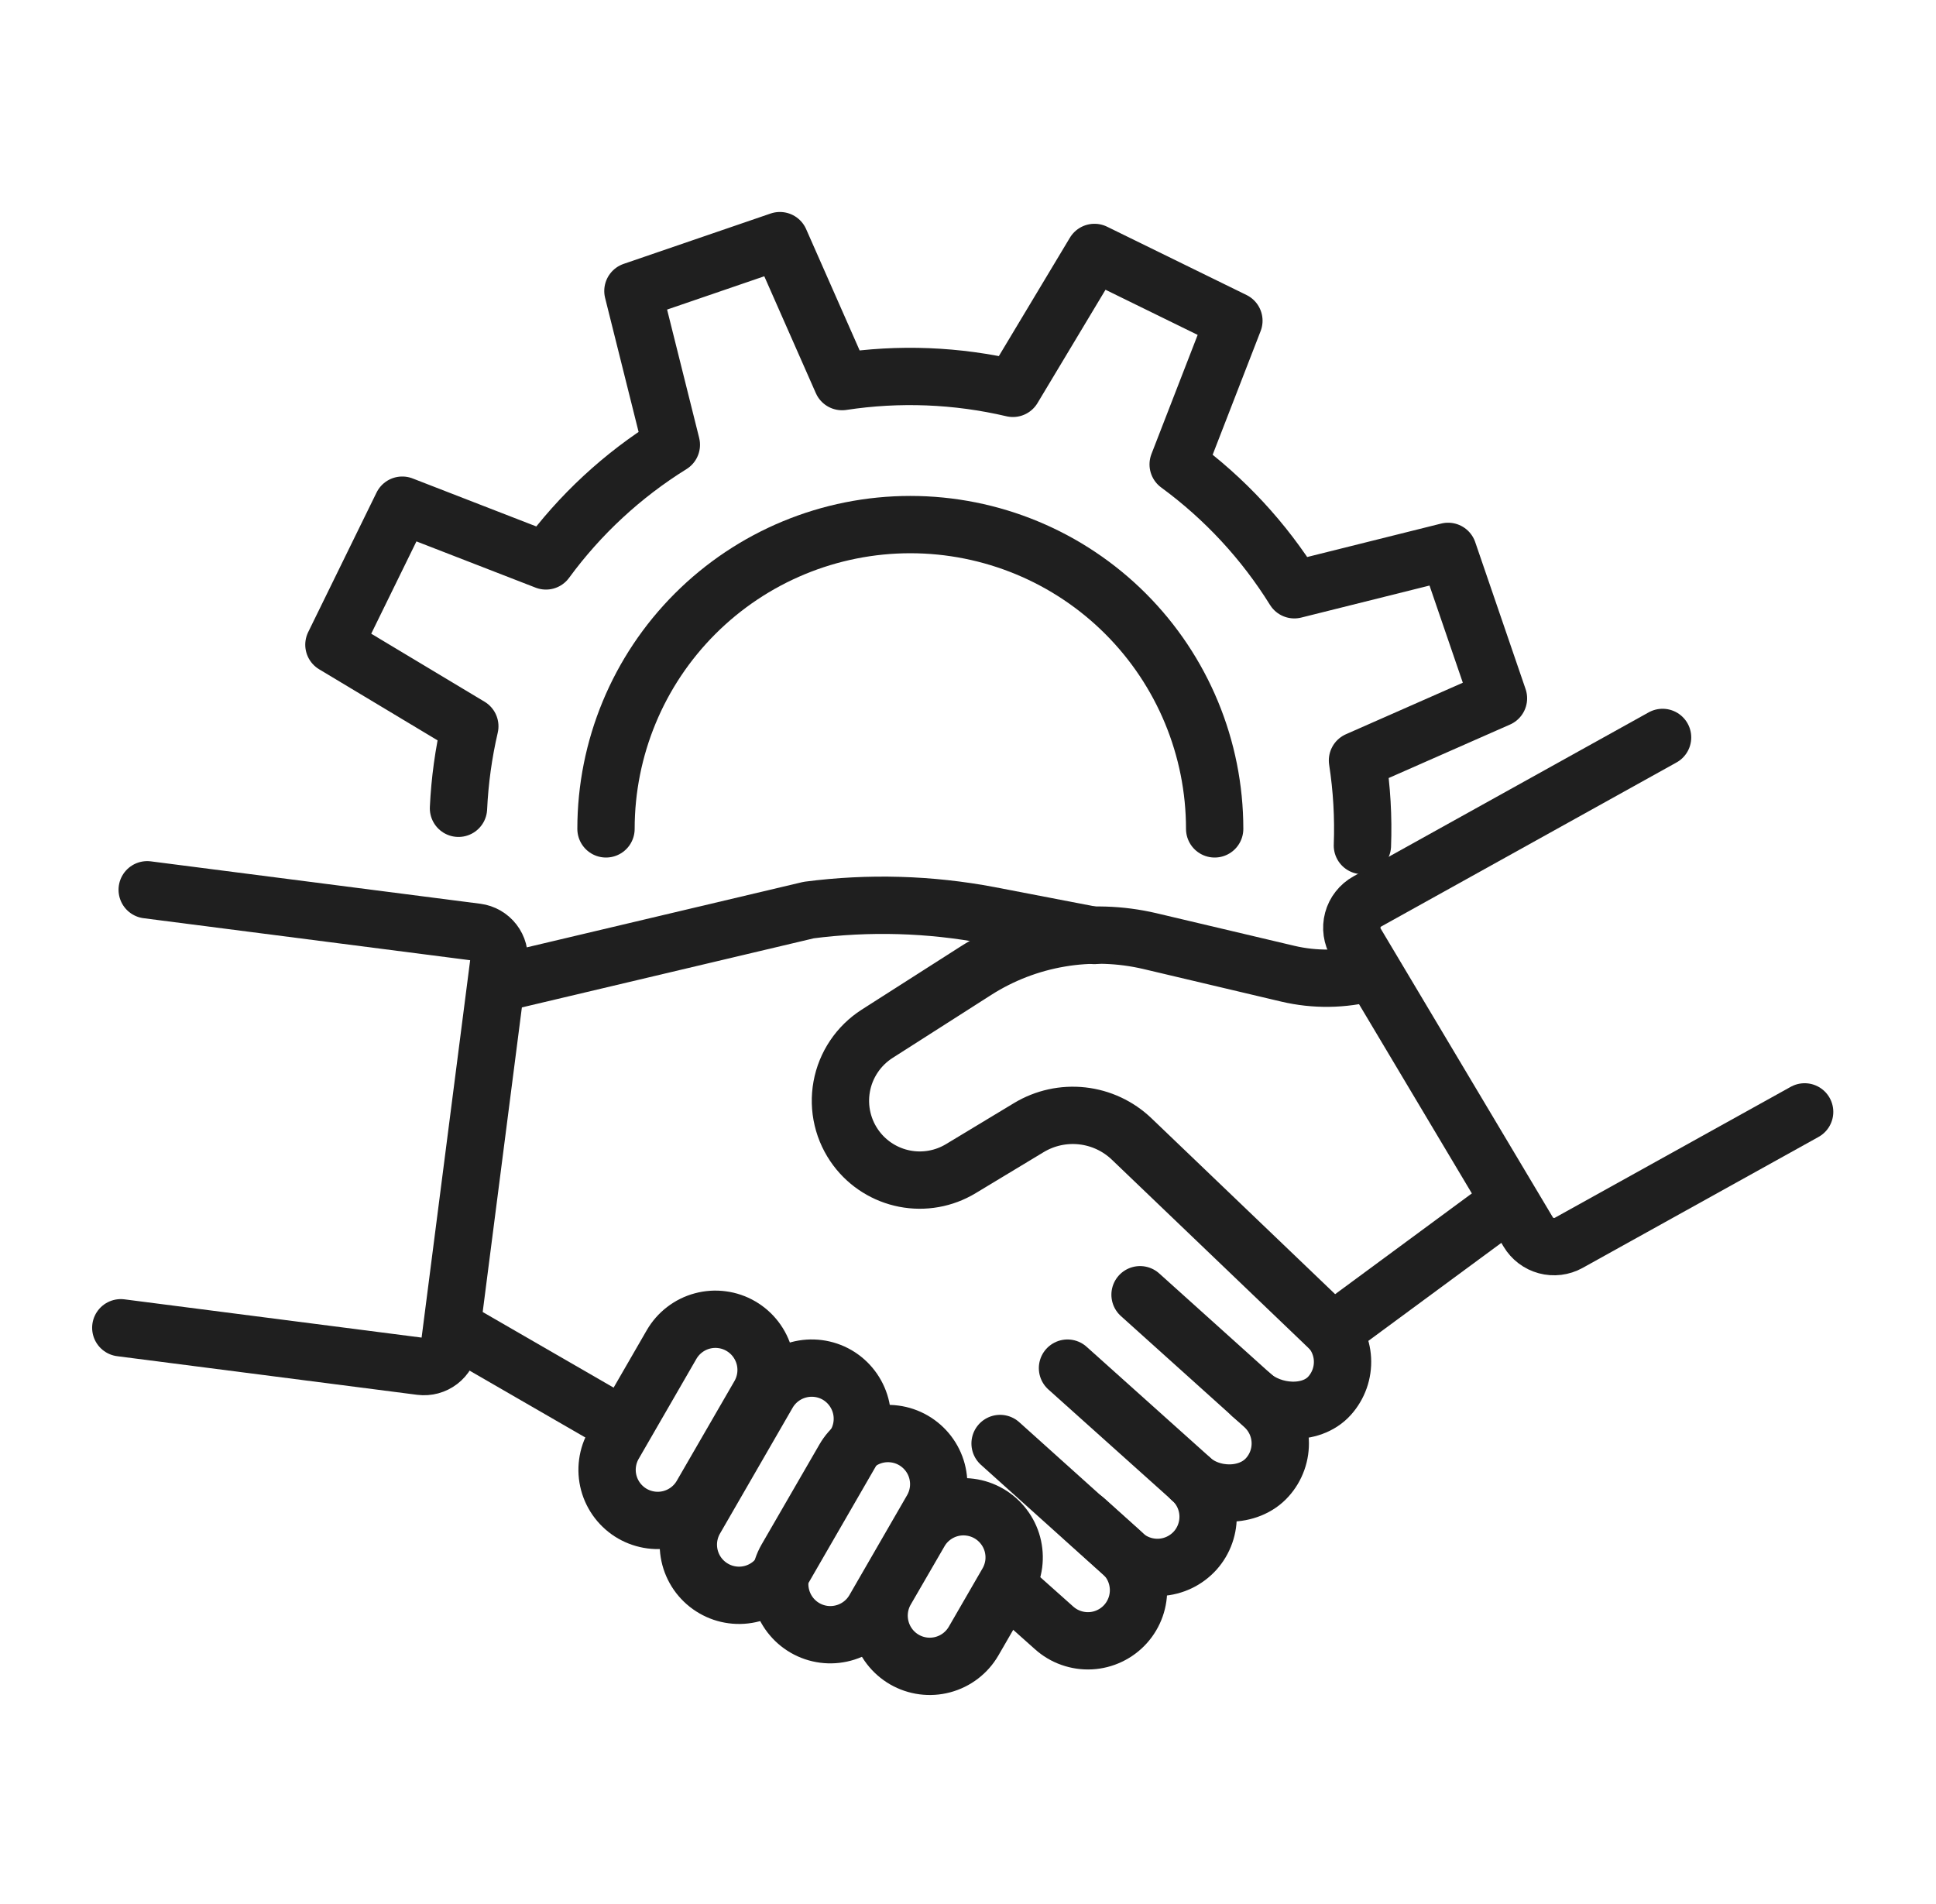
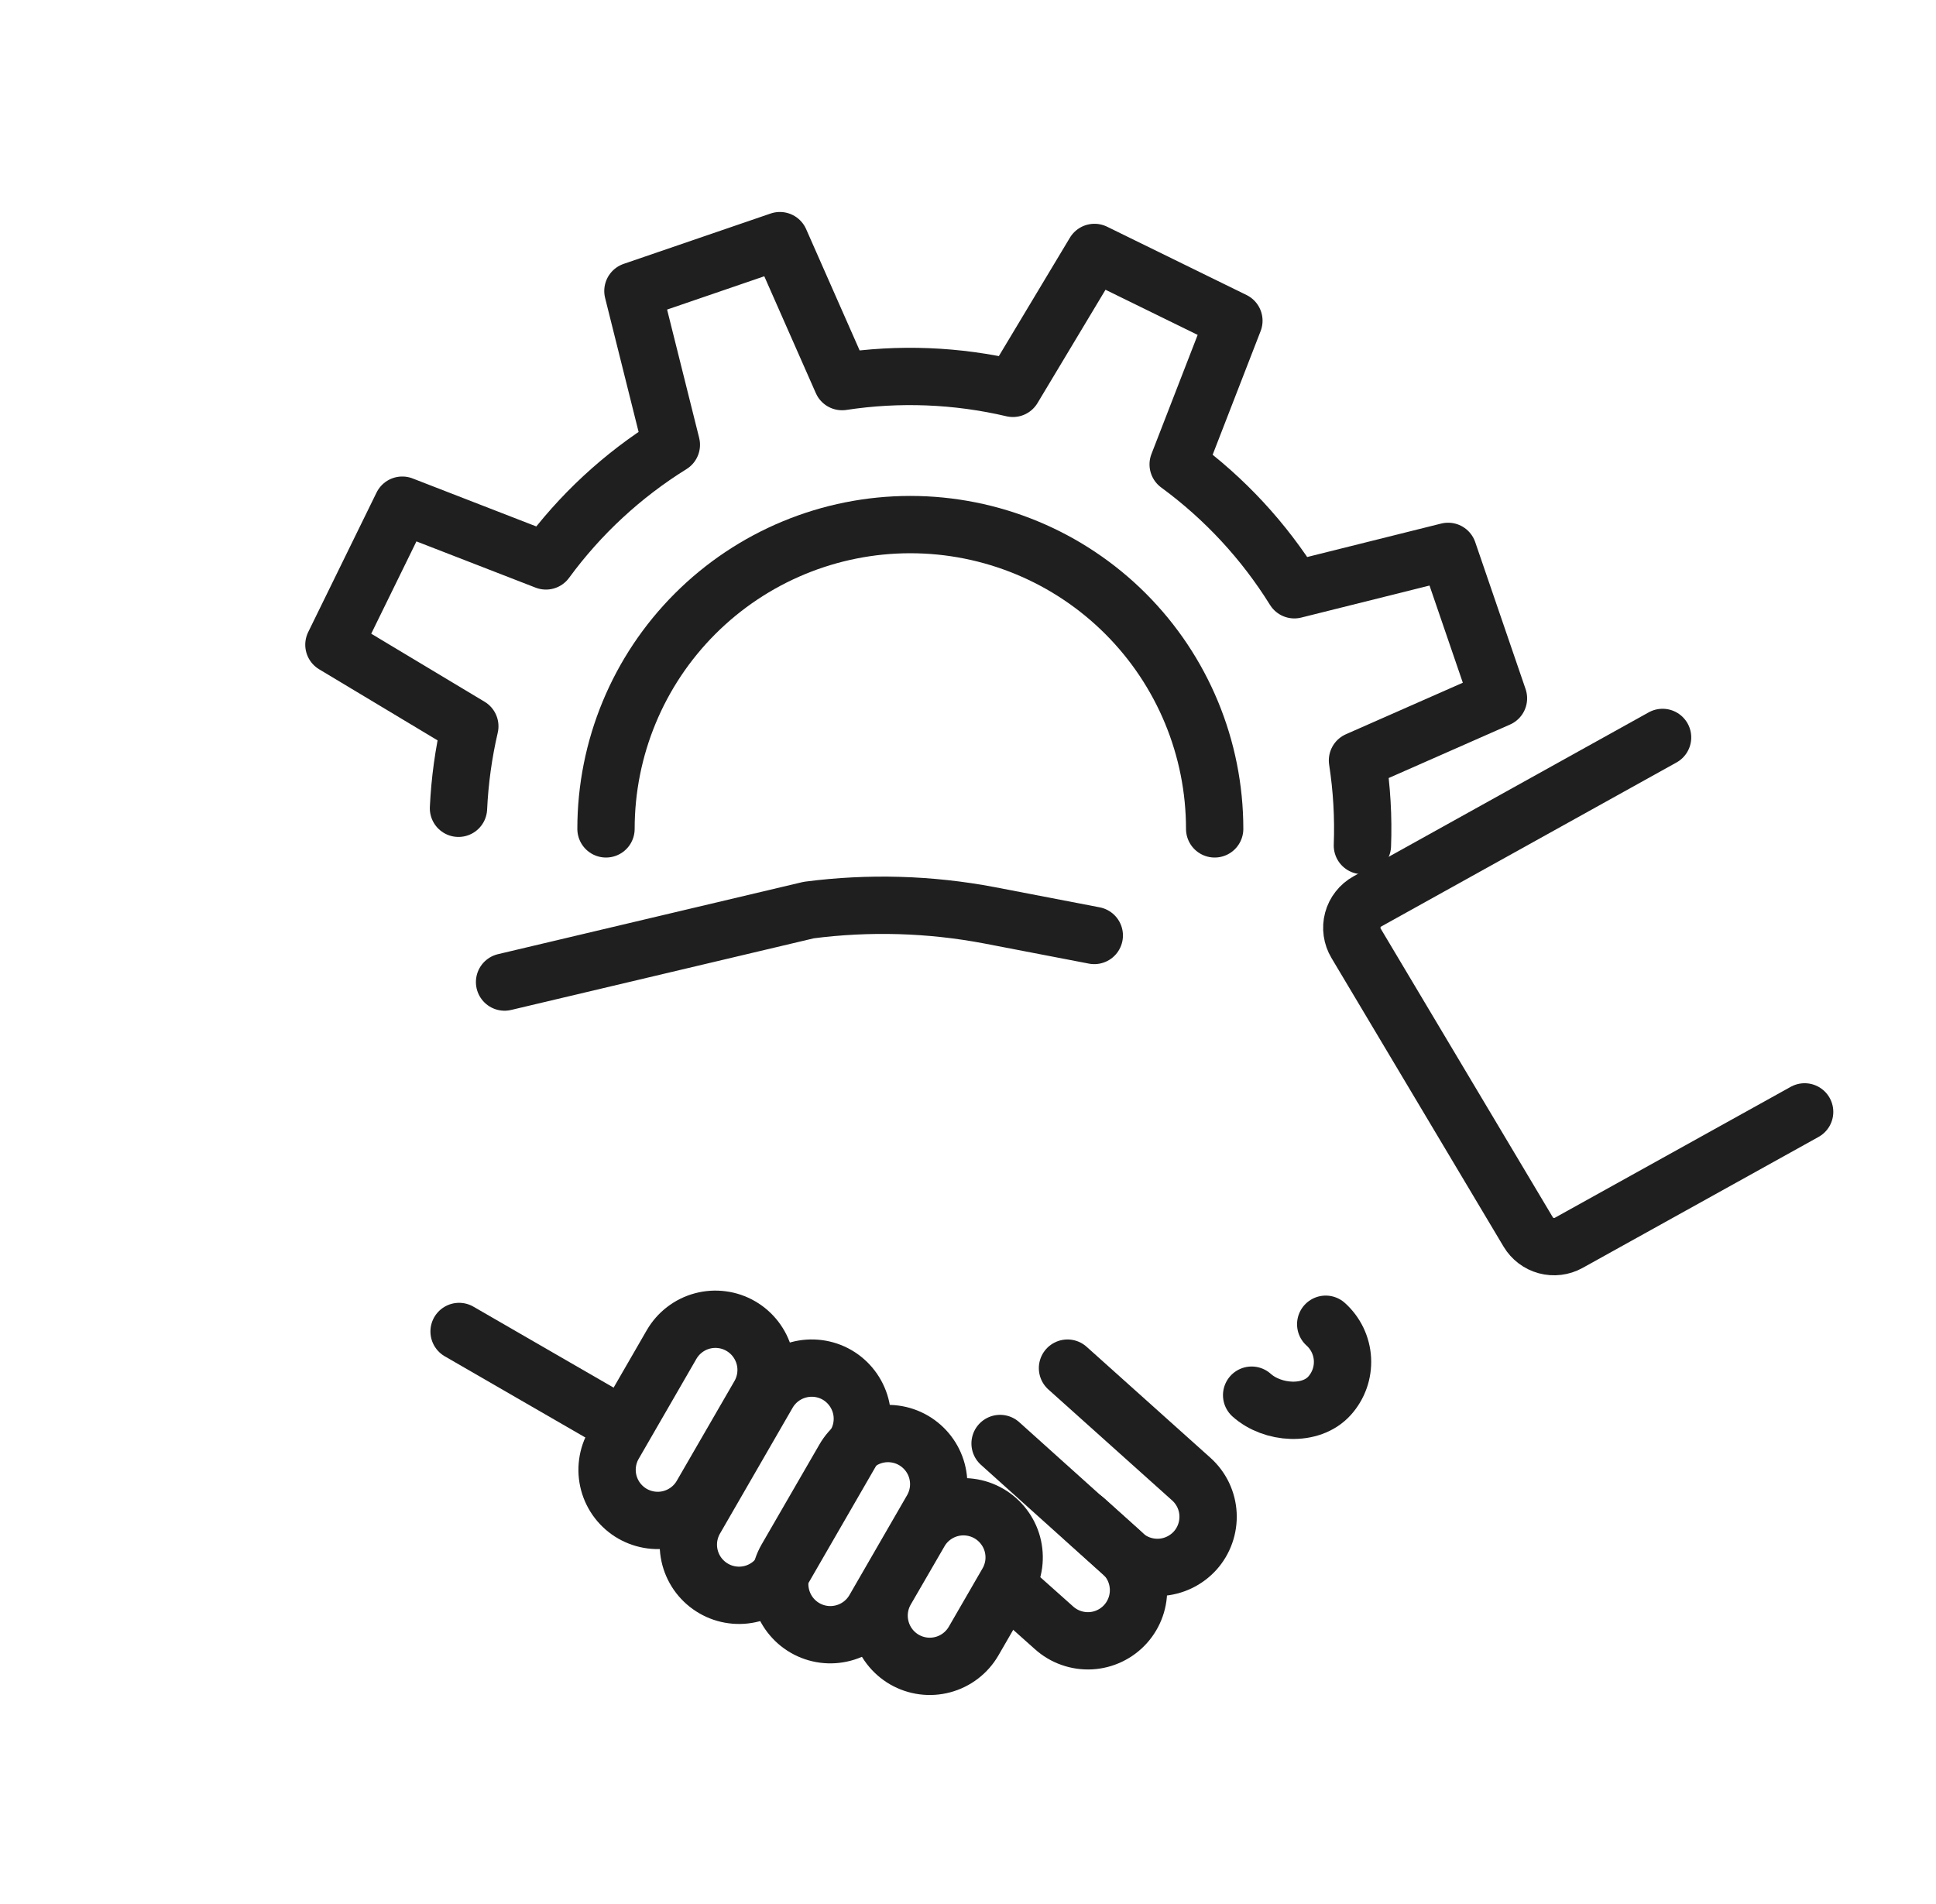
<svg xmlns="http://www.w3.org/2000/svg" width="61" height="60" viewBox="0 0 61 60" fill="none">
-   <path d="M43.154 30.65C42.311 30.872 41.426 30.884 40.577 30.684L36.233 29.657C35.303 29.439 34.338 29.408 33.396 29.569C32.454 29.729 31.554 30.076 30.748 30.59L27.636 32.578C27.346 32.764 27.097 33.007 26.905 33.294C26.713 33.58 26.582 33.902 26.521 34.241C26.459 34.58 26.468 34.928 26.548 35.264C26.627 35.599 26.775 35.914 26.982 36.19C27.354 36.685 27.897 37.024 28.505 37.142C29.114 37.26 29.744 37.147 30.274 36.827L32.418 35.533C32.922 35.229 33.513 35.099 34.099 35.164C34.684 35.229 35.232 35.485 35.657 35.892L41.992 41.96L47.469 37.923" stroke="#1F1F1F" stroke-width="1.806" stroke-linecap="round" stroke-linejoin="round" />
  <path d="M14.465 41.958L19.421 44.821" stroke="#1F1F1F" stroke-width="1.806" stroke-linecap="round" stroke-linejoin="round" />
  <path d="M15.898 30.947L25.483 28.678C27.375 28.432 29.294 28.487 31.169 28.842L34.479 29.479" stroke="#1F1F1F" stroke-width="1.806" stroke-linecap="round" stroke-linejoin="round" />
  <path d="M19.927 47.7C20.294 47.91 20.729 47.968 21.137 47.858C21.546 47.748 21.895 47.481 22.106 47.115L23.925 43.969C24.136 43.602 24.193 43.166 24.084 42.758C23.974 42.349 23.707 42 23.341 41.788C23.159 41.682 22.959 41.614 22.751 41.587C22.543 41.559 22.331 41.573 22.129 41.627C21.926 41.681 21.736 41.775 21.57 41.903C21.403 42.031 21.264 42.19 21.159 42.372L19.343 45.518C19.238 45.699 19.169 45.9 19.142 46.108C19.114 46.316 19.128 46.527 19.182 46.73C19.236 46.932 19.33 47.122 19.458 47.289C19.586 47.455 19.745 47.595 19.927 47.7Z" stroke="#1F1F1F" stroke-width="1.806" stroke-linecap="round" stroke-linejoin="round" />
  <path d="M22.486 50.057C22.668 50.163 22.869 50.231 23.076 50.258C23.285 50.286 23.496 50.272 23.698 50.218C23.901 50.164 24.091 50.07 24.258 49.942C24.424 49.814 24.563 49.655 24.668 49.473L26.958 45.507C27.169 45.14 27.226 44.705 27.117 44.296C27.007 43.887 26.74 43.538 26.374 43.325C26.007 43.114 25.571 43.057 25.162 43.167C24.753 43.276 24.405 43.543 24.192 43.91L21.902 47.878C21.797 48.059 21.73 48.26 21.702 48.468C21.675 48.675 21.689 48.886 21.743 49.089C21.797 49.291 21.891 49.481 22.018 49.647C22.146 49.813 22.305 49.953 22.486 50.057Z" stroke="#1F1F1F" stroke-width="1.806" stroke-linecap="round" stroke-linejoin="round" />
  <path d="M25.365 51.3C25.732 51.512 26.167 51.569 26.576 51.459C26.985 51.35 27.334 51.083 27.546 50.716L29.363 47.568C29.468 47.387 29.536 47.186 29.564 46.978C29.591 46.771 29.577 46.559 29.523 46.357C29.469 46.154 29.375 45.965 29.247 45.798C29.119 45.632 28.96 45.493 28.779 45.388C28.597 45.283 28.397 45.215 28.189 45.188C27.981 45.16 27.77 45.174 27.567 45.228C27.365 45.282 27.175 45.376 27.009 45.504C26.843 45.632 26.703 45.791 26.599 45.973L24.78 49.119C24.569 49.486 24.512 49.921 24.622 50.33C24.731 50.739 24.998 51.088 25.365 51.3Z" stroke="#1F1F1F" stroke-width="1.806" stroke-linecap="round" stroke-linejoin="round" />
  <path d="M28.497 52.297C28.863 52.508 29.299 52.566 29.708 52.456C30.117 52.347 30.466 52.079 30.678 51.712L31.74 49.875C31.845 49.694 31.913 49.493 31.941 49.285C31.968 49.078 31.954 48.867 31.9 48.664C31.846 48.462 31.752 48.272 31.624 48.106C31.497 47.94 31.338 47.8 31.156 47.695C30.975 47.59 30.774 47.522 30.566 47.495C30.358 47.467 30.147 47.481 29.944 47.535C29.742 47.589 29.552 47.683 29.385 47.811C29.219 47.938 29.079 48.098 28.975 48.28L27.912 50.115C27.701 50.482 27.644 50.918 27.754 51.327C27.863 51.736 28.13 52.084 28.497 52.297Z" stroke="#1F1F1F" stroke-width="1.806" stroke-linecap="round" stroke-linejoin="round" />
  <path d="M39.437 43.965C40.093 44.553 41.302 44.641 41.892 43.984C42.032 43.828 42.14 43.646 42.21 43.449C42.28 43.251 42.31 43.041 42.299 42.832C42.288 42.623 42.235 42.418 42.145 42.229C42.054 42.04 41.927 41.87 41.771 41.73" stroke="#1F1F1F" stroke-width="1.806" stroke-linecap="round" stroke-linejoin="round" />
-   <path d="M37.529 46.61C38.185 47.198 39.341 47.211 39.929 46.555C40.07 46.399 40.178 46.217 40.248 46.019C40.318 45.822 40.348 45.612 40.337 45.403C40.326 45.194 40.274 44.989 40.184 44.8C40.093 44.61 39.966 44.441 39.811 44.301L35.921 40.8" stroke="#1F1F1F" stroke-width="1.806" stroke-linecap="round" stroke-linejoin="round" />
  <path d="M31.511 45.488L35.4 48.985C35.716 49.267 36.13 49.413 36.553 49.391C36.976 49.368 37.373 49.178 37.657 48.864C37.797 48.708 37.905 48.526 37.974 48.328C38.044 48.13 38.074 47.921 38.063 47.712C38.052 47.502 37.999 47.297 37.909 47.108C37.818 46.919 37.691 46.75 37.535 46.61L33.635 43.113" stroke="#1F1F1F" stroke-width="1.806" stroke-linecap="round" stroke-linejoin="round" />
  <path d="M31.936 50.16L33.21 51.296C33.366 51.436 33.548 51.545 33.745 51.614C33.943 51.684 34.152 51.715 34.362 51.704C34.571 51.693 34.776 51.641 34.965 51.55C35.154 51.46 35.324 51.333 35.464 51.177C35.747 50.862 35.893 50.447 35.87 50.024C35.847 49.601 35.658 49.205 35.343 48.921L34.187 47.882" stroke="#1F1F1F" stroke-width="1.806" stroke-linecap="round" stroke-linejoin="round" />
-   <path d="M4.638 28.039L15.02 29.375C15.233 29.403 15.427 29.515 15.558 29.685C15.69 29.855 15.748 30.071 15.721 30.284L14.168 42.357C14.14 42.57 14.029 42.764 13.858 42.895C13.688 43.026 13.472 43.085 13.259 43.058L3.806 41.841" stroke="#1F1F1F" stroke-width="1.806" stroke-linecap="round" stroke-linejoin="round" />
  <path d="M52.385 23.238L43.083 28.406C42.971 28.468 42.873 28.552 42.795 28.652C42.716 28.752 42.658 28.867 42.625 28.991C42.592 29.114 42.584 29.242 42.602 29.369C42.62 29.495 42.662 29.616 42.728 29.726L48.151 38.822C48.278 39.033 48.481 39.188 48.719 39.252C48.957 39.316 49.21 39.285 49.426 39.166L56.861 35.038" stroke="#1F1F1F" stroke-width="1.806" stroke-linecap="round" stroke-linejoin="round" />
  <path d="M42.927 26.645C42.961 25.749 42.909 24.851 42.772 23.964L47.214 22.006L45.627 17.375L40.782 18.585C39.826 17.046 38.583 15.705 37.122 14.634L38.878 10.107L34.485 7.955L31.915 12.238C30.151 11.824 28.323 11.752 26.532 12.025L24.573 7.583L19.942 9.17L21.153 14.016C19.614 14.972 18.272 16.215 17.202 17.676L12.675 15.919L10.521 20.317L14.803 22.887C14.606 23.736 14.487 24.6 14.446 25.471" stroke="#1F1F1F" stroke-width="1.806" stroke-linecap="round" stroke-linejoin="round" />
  <path d="M19.094 26.12C19.094 23.577 20.104 21.138 21.902 19.34C23.701 17.541 26.14 16.531 28.683 16.531C31.226 16.531 33.665 17.541 35.464 19.34C37.262 21.138 38.272 23.577 38.272 26.12" stroke="#1F1F1F" stroke-width="1.806" stroke-linecap="round" stroke-linejoin="round" />
</svg>